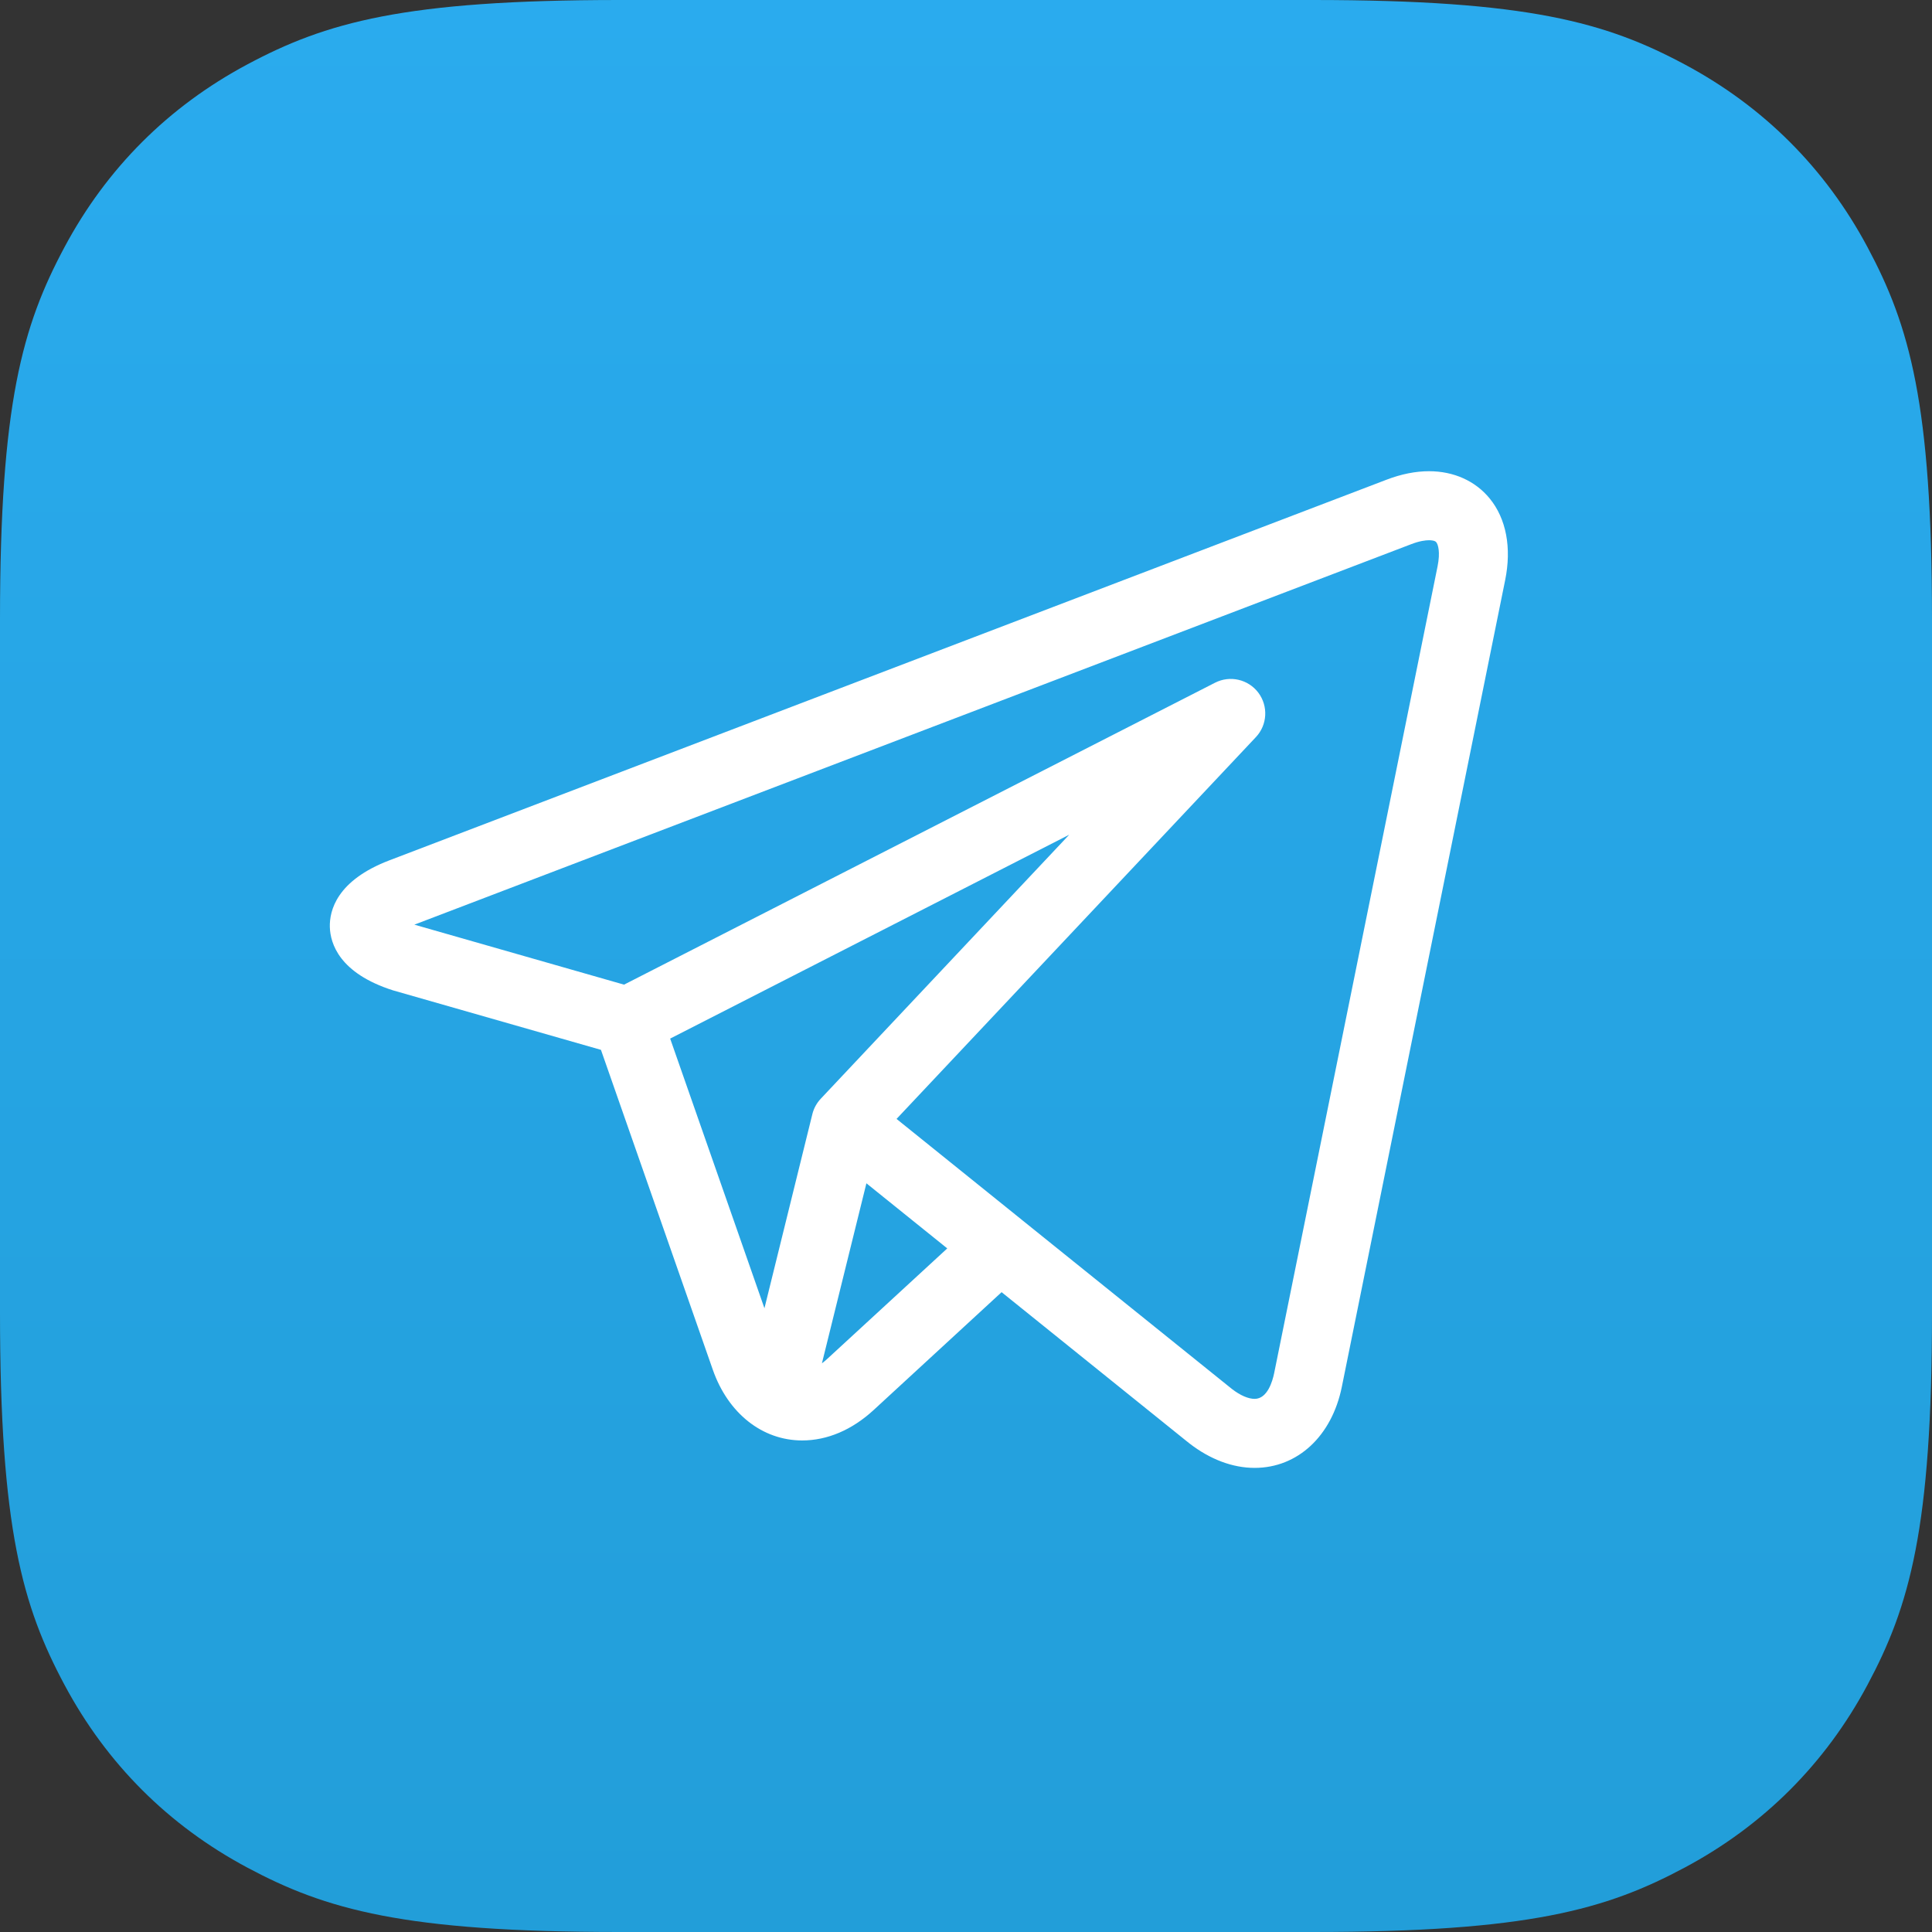
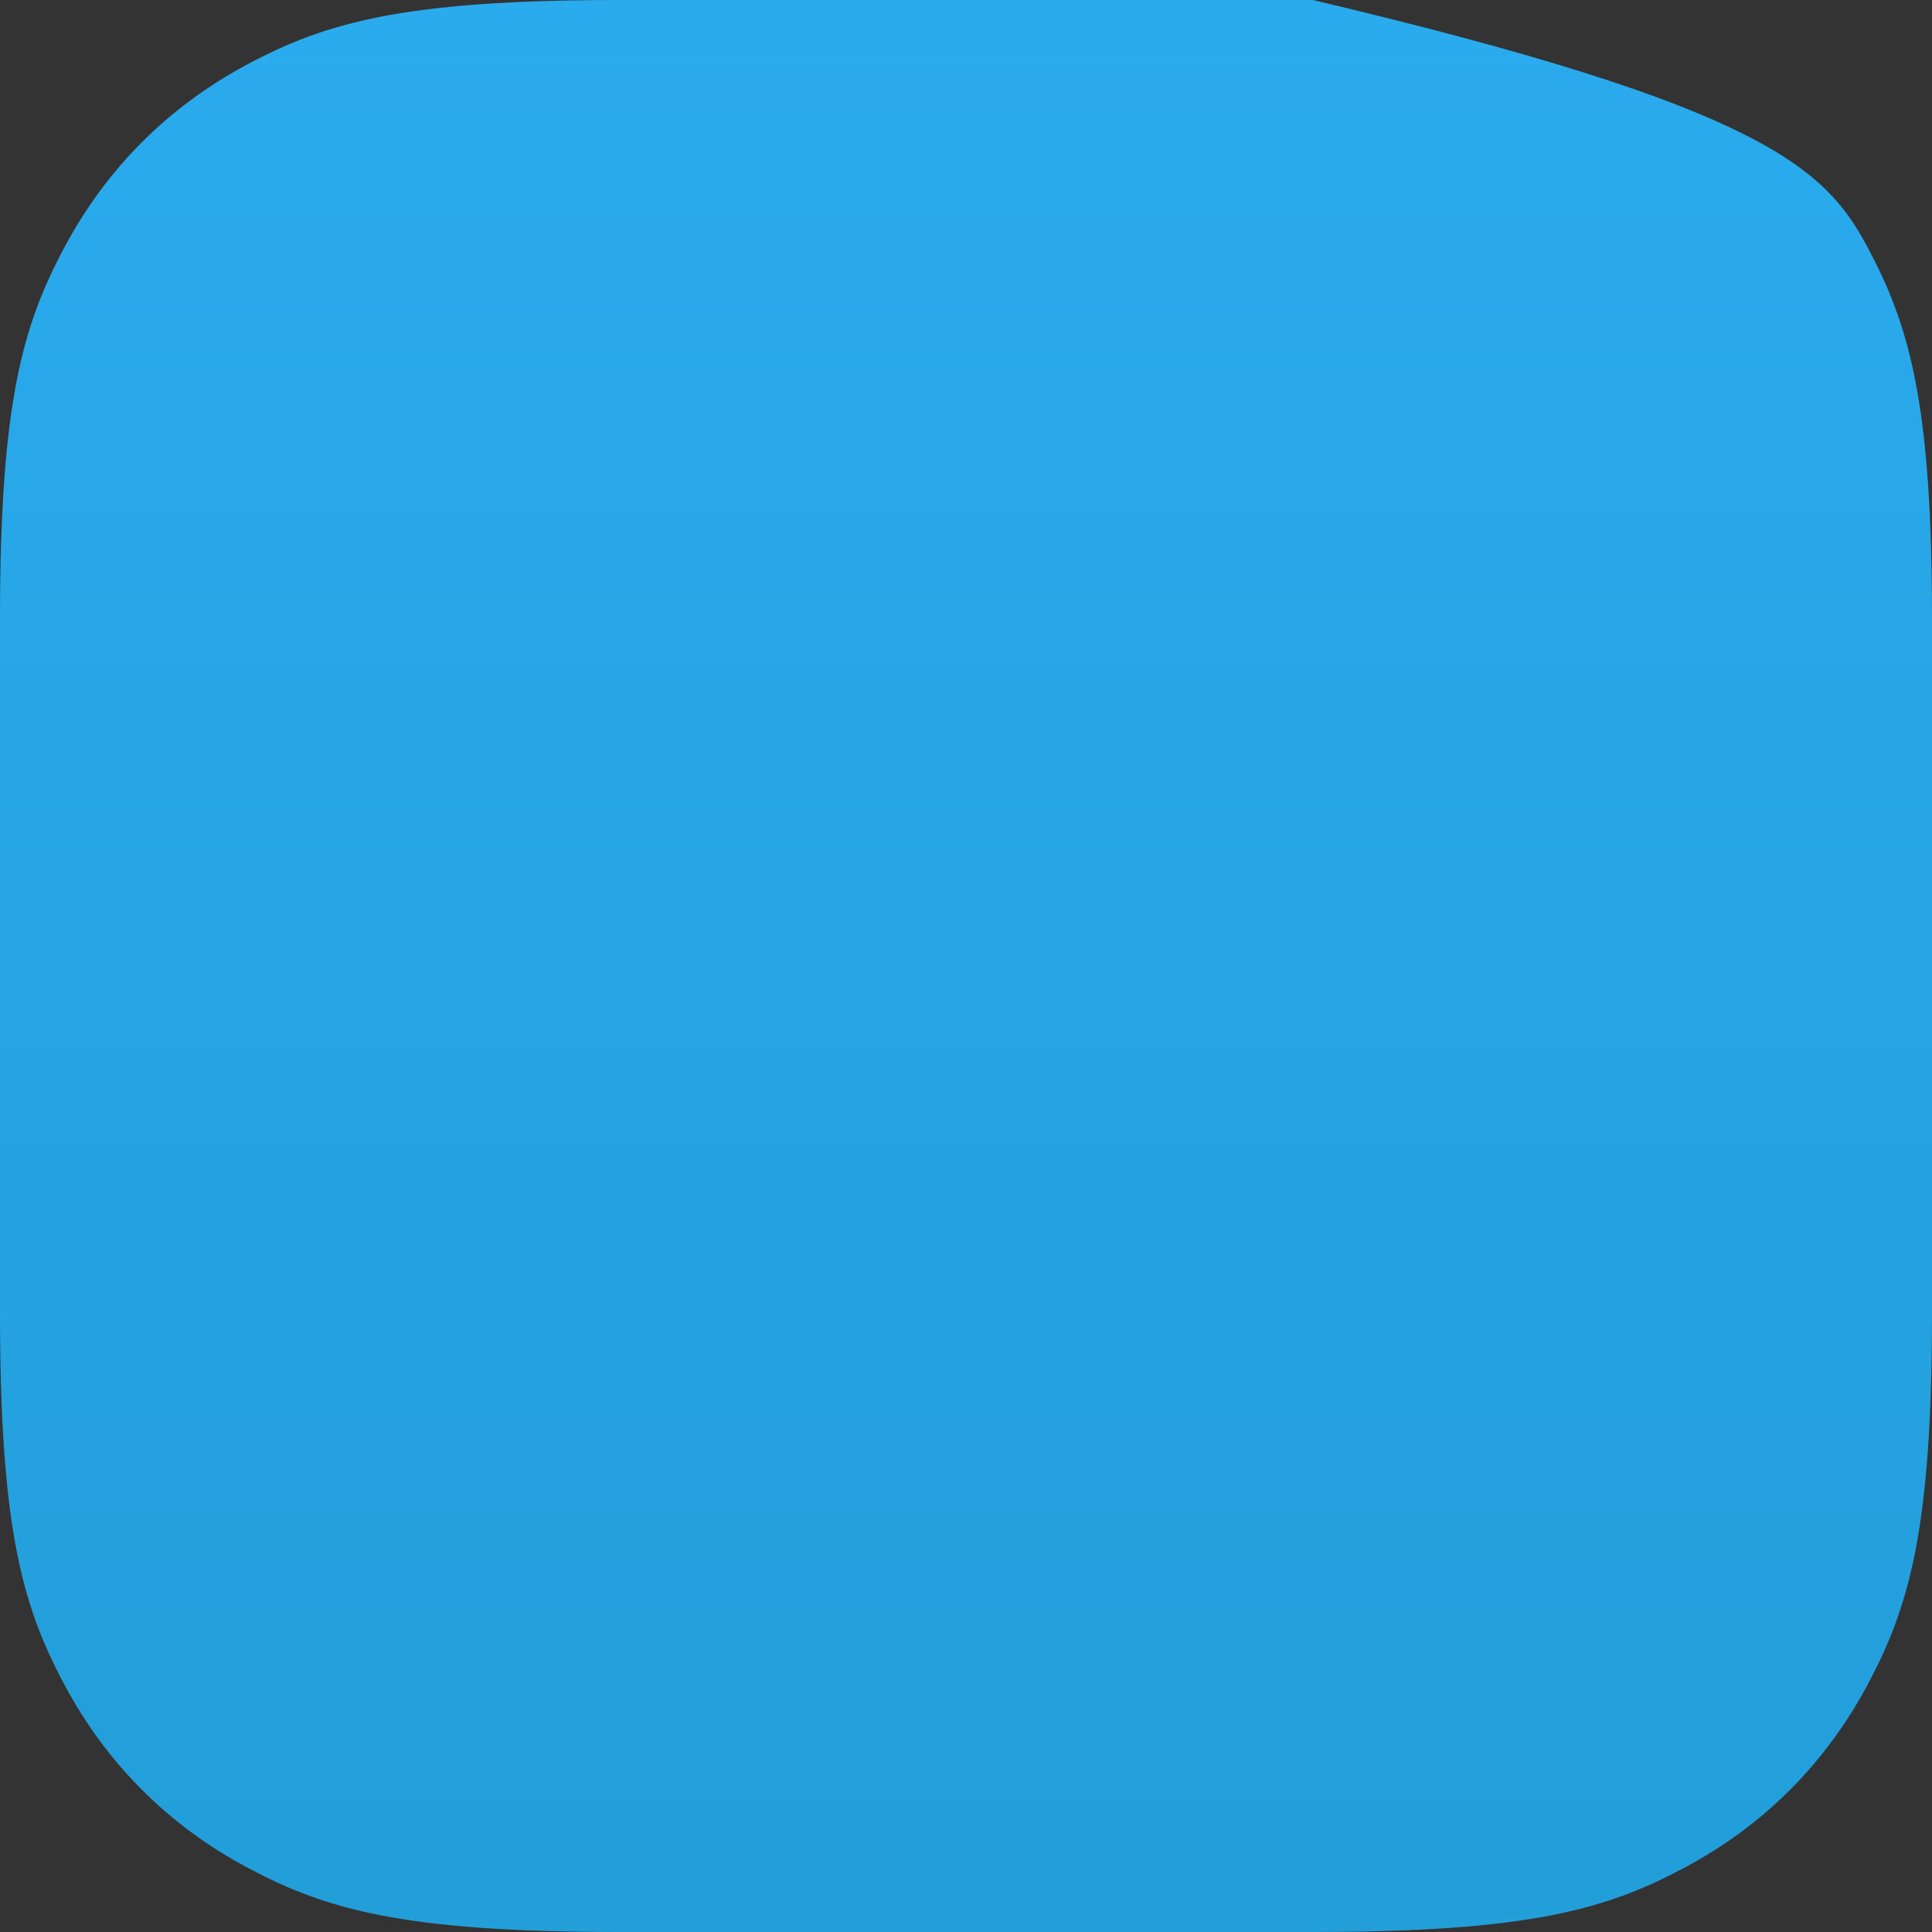
<svg xmlns="http://www.w3.org/2000/svg" width="40px" height="40px" viewBox="0 0 40 40" version="1.1">
  <rect x="0" y="0" width="40" height="40" fill="#333333" stroke="none" />
  <title>telegram</title>
  <defs>
    <linearGradient x1="50%" y1="0%" x2="50%" y2="99.258%" id="linearGradient-1">
      <stop stop-color="#2AABEE" offset="0%" />
      <stop stop-color="#229ED9" offset="100%" />
    </linearGradient>
  </defs>
  <g id="Page-1" stroke="none" stroke-width="1" fill="none" fill-rule="evenodd">
    <g id="Главная-Copy" transform="translate(-1256, -153)" fill-rule="nonzero">
      <g id="telegram" transform="translate(1256, 153)">
-         <path d="M12.819,-3.45280103e-16 L27.181,5.17920154e-16 C31.638,-3.00926524e-16 33.255,0.464 34.884,1.336 C36.514,2.207 37.793,3.486 38.664,5.116 C39.536,6.745 40,8.362 40,12.819 L40,27.181 C40,31.638 39.536,33.255 38.664,34.884 C37.793,36.514 36.514,37.793 34.884,38.664 C33.255,39.536 31.638,40 27.181,40 L12.819,40 C8.362,40 6.745,39.536 5.116,38.664 C3.486,37.793 2.207,36.514 1.336,34.884 C0.464,33.255 1.00308841e-16,31.638 -1.72640051e-16,27.181 L3.45280103e-16,12.819 C-2.00617683e-16,8.362 0.464,6.745 1.336,5.116 C2.207,3.486 3.486,2.207 5.116,1.336 C6.745,0.464 8.362,2.00617683e-16 12.819,-3.45280103e-16 Z" id="Rectangle-Copy-12" fill="url(#linearGradient-1)" />
+         <path d="M12.819,-3.45280103e-16 L27.181,5.17920154e-16 C36.514,2.207 37.793,3.486 38.664,5.116 C39.536,6.745 40,8.362 40,12.819 L40,27.181 C40,31.638 39.536,33.255 38.664,34.884 C37.793,36.514 36.514,37.793 34.884,38.664 C33.255,39.536 31.638,40 27.181,40 L12.819,40 C8.362,40 6.745,39.536 5.116,38.664 C3.486,37.793 2.207,36.514 1.336,34.884 C0.464,33.255 1.00308841e-16,31.638 -1.72640051e-16,27.181 L3.45280103e-16,12.819 C-2.00617683e-16,8.362 0.464,6.745 1.336,5.116 C2.207,3.486 3.486,2.207 5.116,1.336 C6.745,0.464 8.362,2.00617683e-16 12.819,-3.45280103e-16 Z" id="Rectangle-Copy-12" fill="url(#linearGradient-1)" />
        <g transform="translate(6.829, 9.756)" fill="#FFFFFF" id="Shape">
-           <path d="M24.014,0.565 C23.716,0.201 23.27,0 22.757,0 C22.478,0 22.183,0.059 21.88,0.175 L1.234,8.056 C0.138,8.474 -0.009,9.101 0,9.438 C0.01,9.775 0.193,10.393 1.31,10.749 C1.317,10.751 1.324,10.753 1.331,10.755 L5.613,11.98 L7.929,18.603 C8.245,19.506 8.954,20.067 9.779,20.067 C10.3,20.067 10.811,19.849 11.26,19.436 L13.908,16.997 L17.75,20.091 C17.751,20.091 17.751,20.091 17.752,20.092 L17.788,20.121 C17.792,20.124 17.795,20.127 17.798,20.129 C18.226,20.46 18.692,20.635 19.147,20.635 L19.147,20.635 C20.037,20.635 20.745,19.977 20.952,18.958 L24.334,2.254 C24.47,1.584 24.356,0.984 24.014,0.565 L24.014,0.565 Z M7.046,11.747 L15.308,7.526 L10.163,12.993 C10.079,13.083 10.019,13.192 9.99,13.311 L8.998,17.33 L7.046,11.747 Z M10.291,18.385 C10.257,18.416 10.223,18.444 10.188,18.47 L11.109,14.743 L12.783,16.091 L10.291,18.385 Z M22.934,1.971 L19.551,18.674 C19.518,18.834 19.414,19.206 19.147,19.206 C19.015,19.206 18.849,19.134 18.679,19.003 L14.325,15.498 C14.325,15.497 14.324,15.497 14.323,15.496 L11.733,13.41 L19.173,5.505 C19.411,5.252 19.432,4.864 19.224,4.586 C19.015,4.308 18.637,4.221 18.327,4.379 L6.091,10.63 L1.75,9.388 L22.39,1.51 C22.564,1.443 22.686,1.429 22.757,1.429 C22.801,1.429 22.879,1.434 22.907,1.47 C22.945,1.516 22.994,1.674 22.934,1.971 L22.934,1.971 Z" />
-         </g>
+           </g>
      </g>
    </g>
  </g>
</svg>